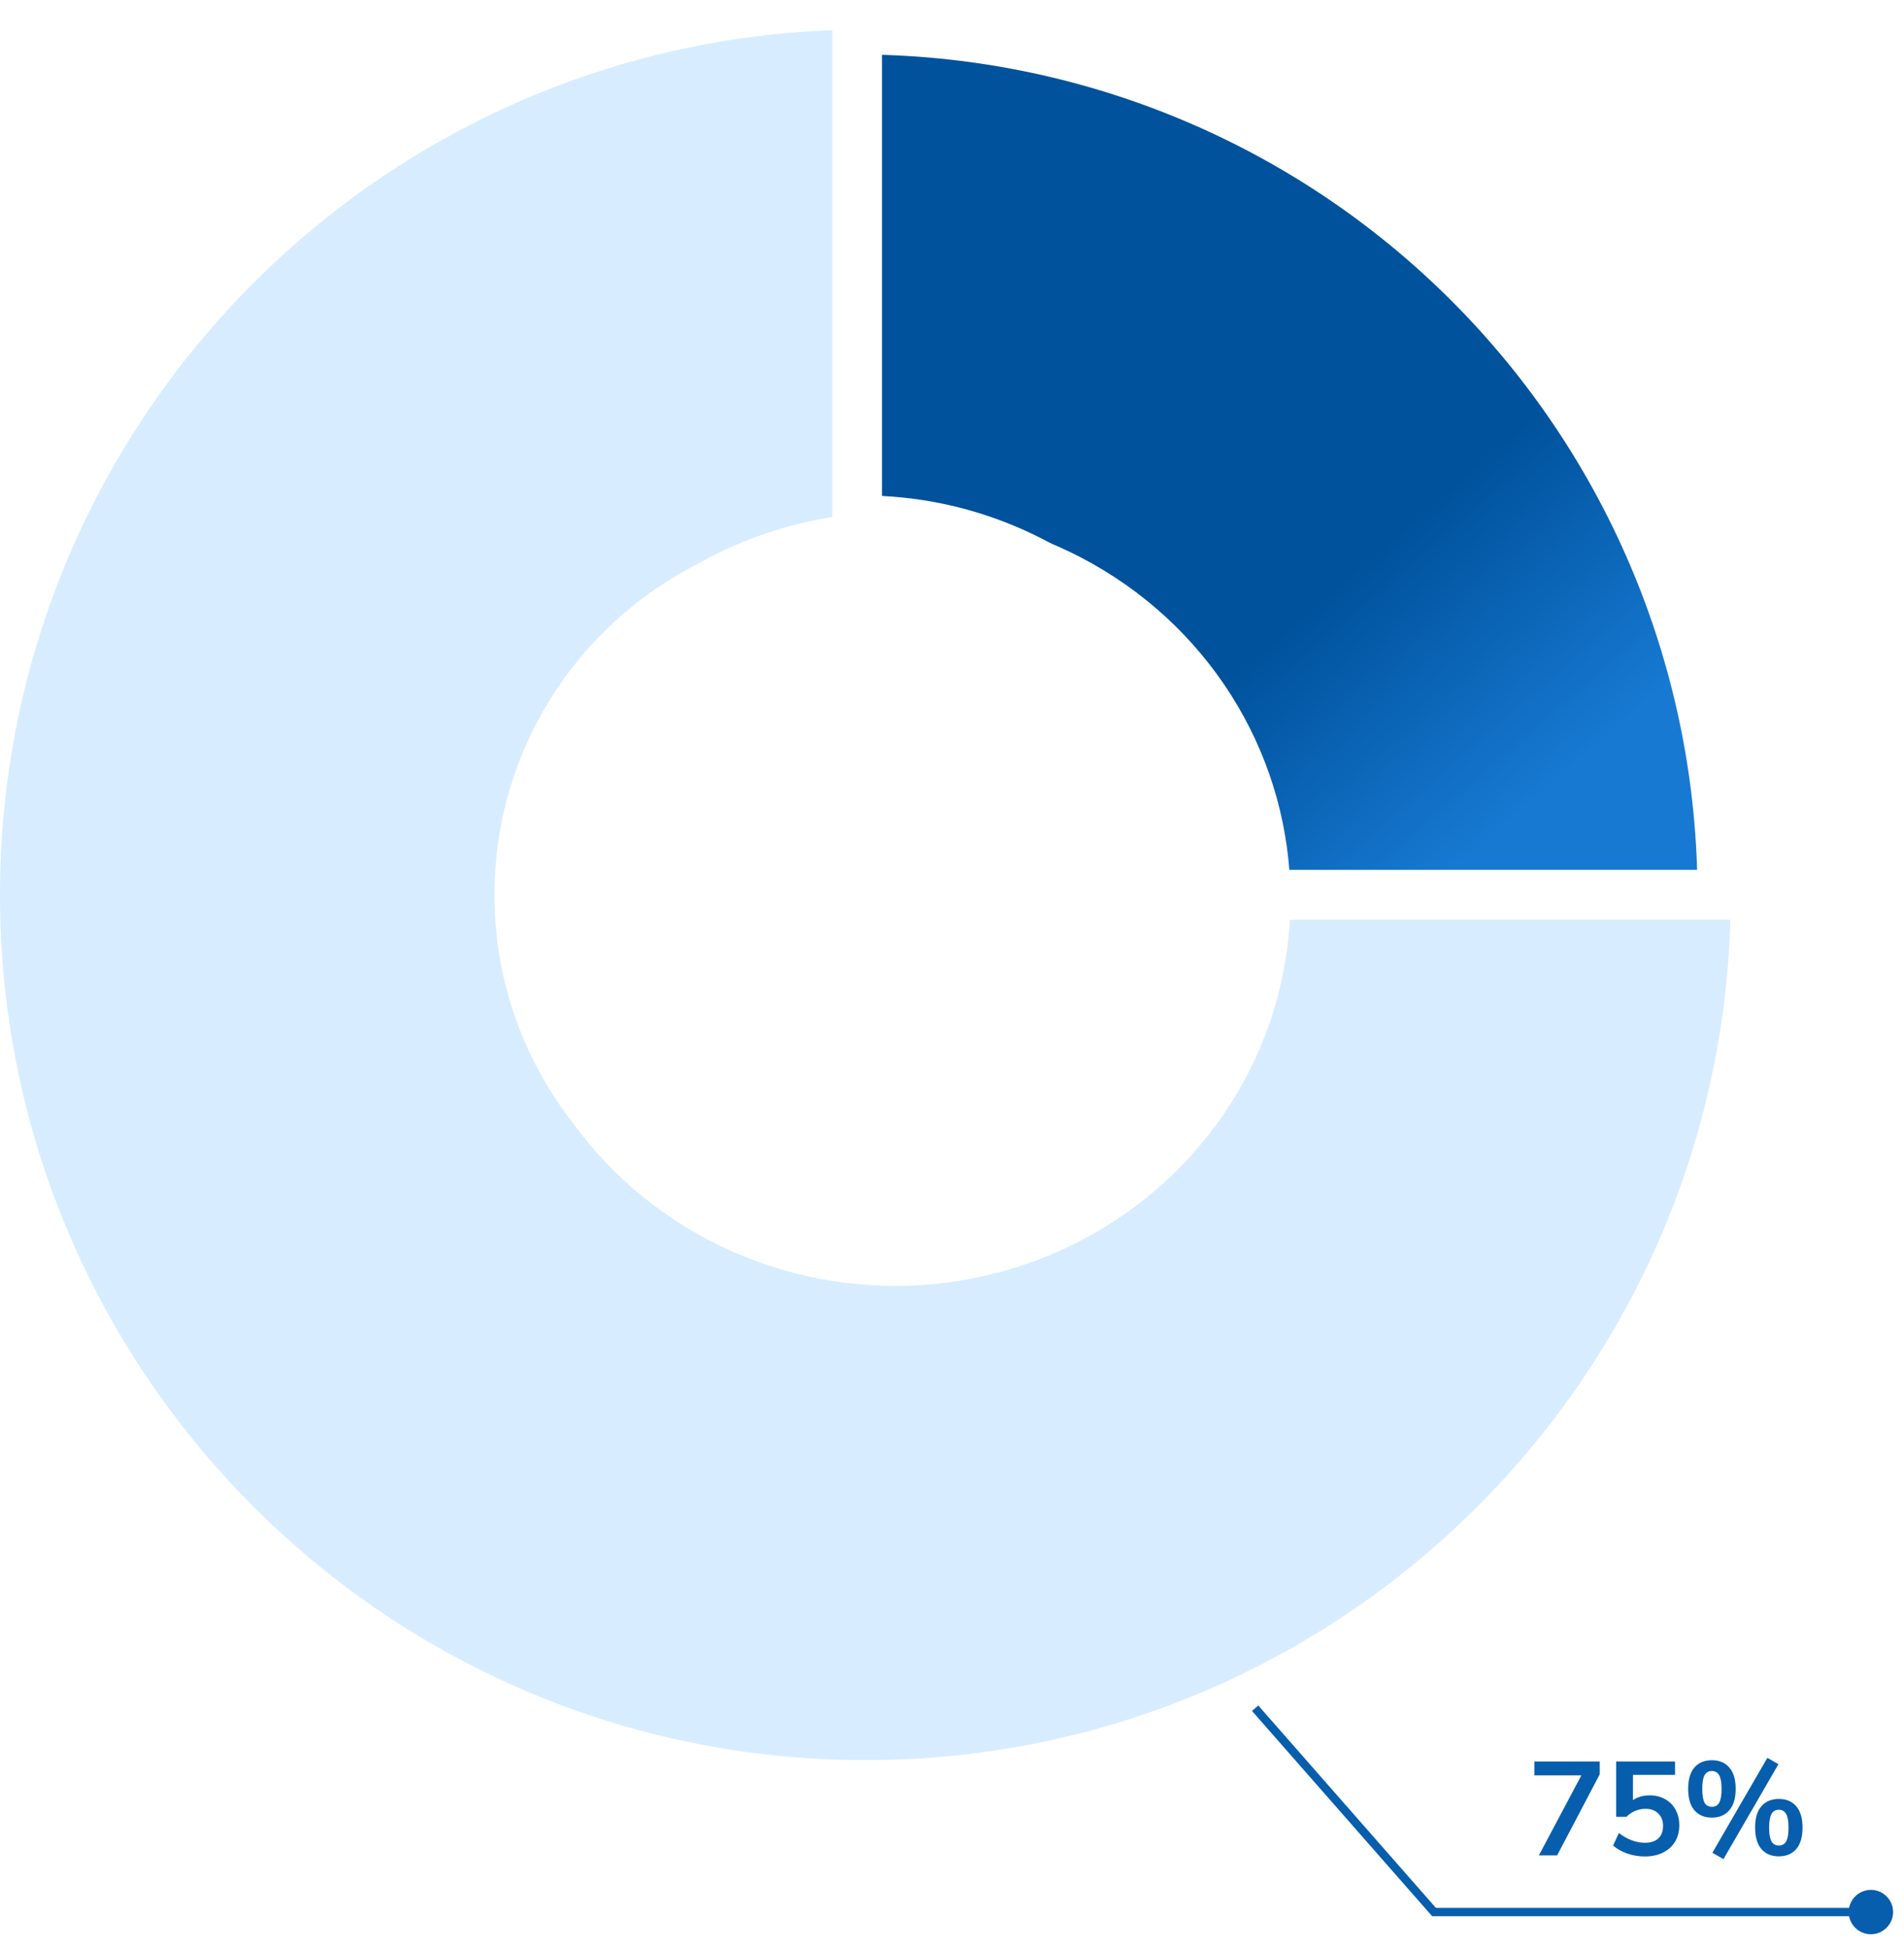
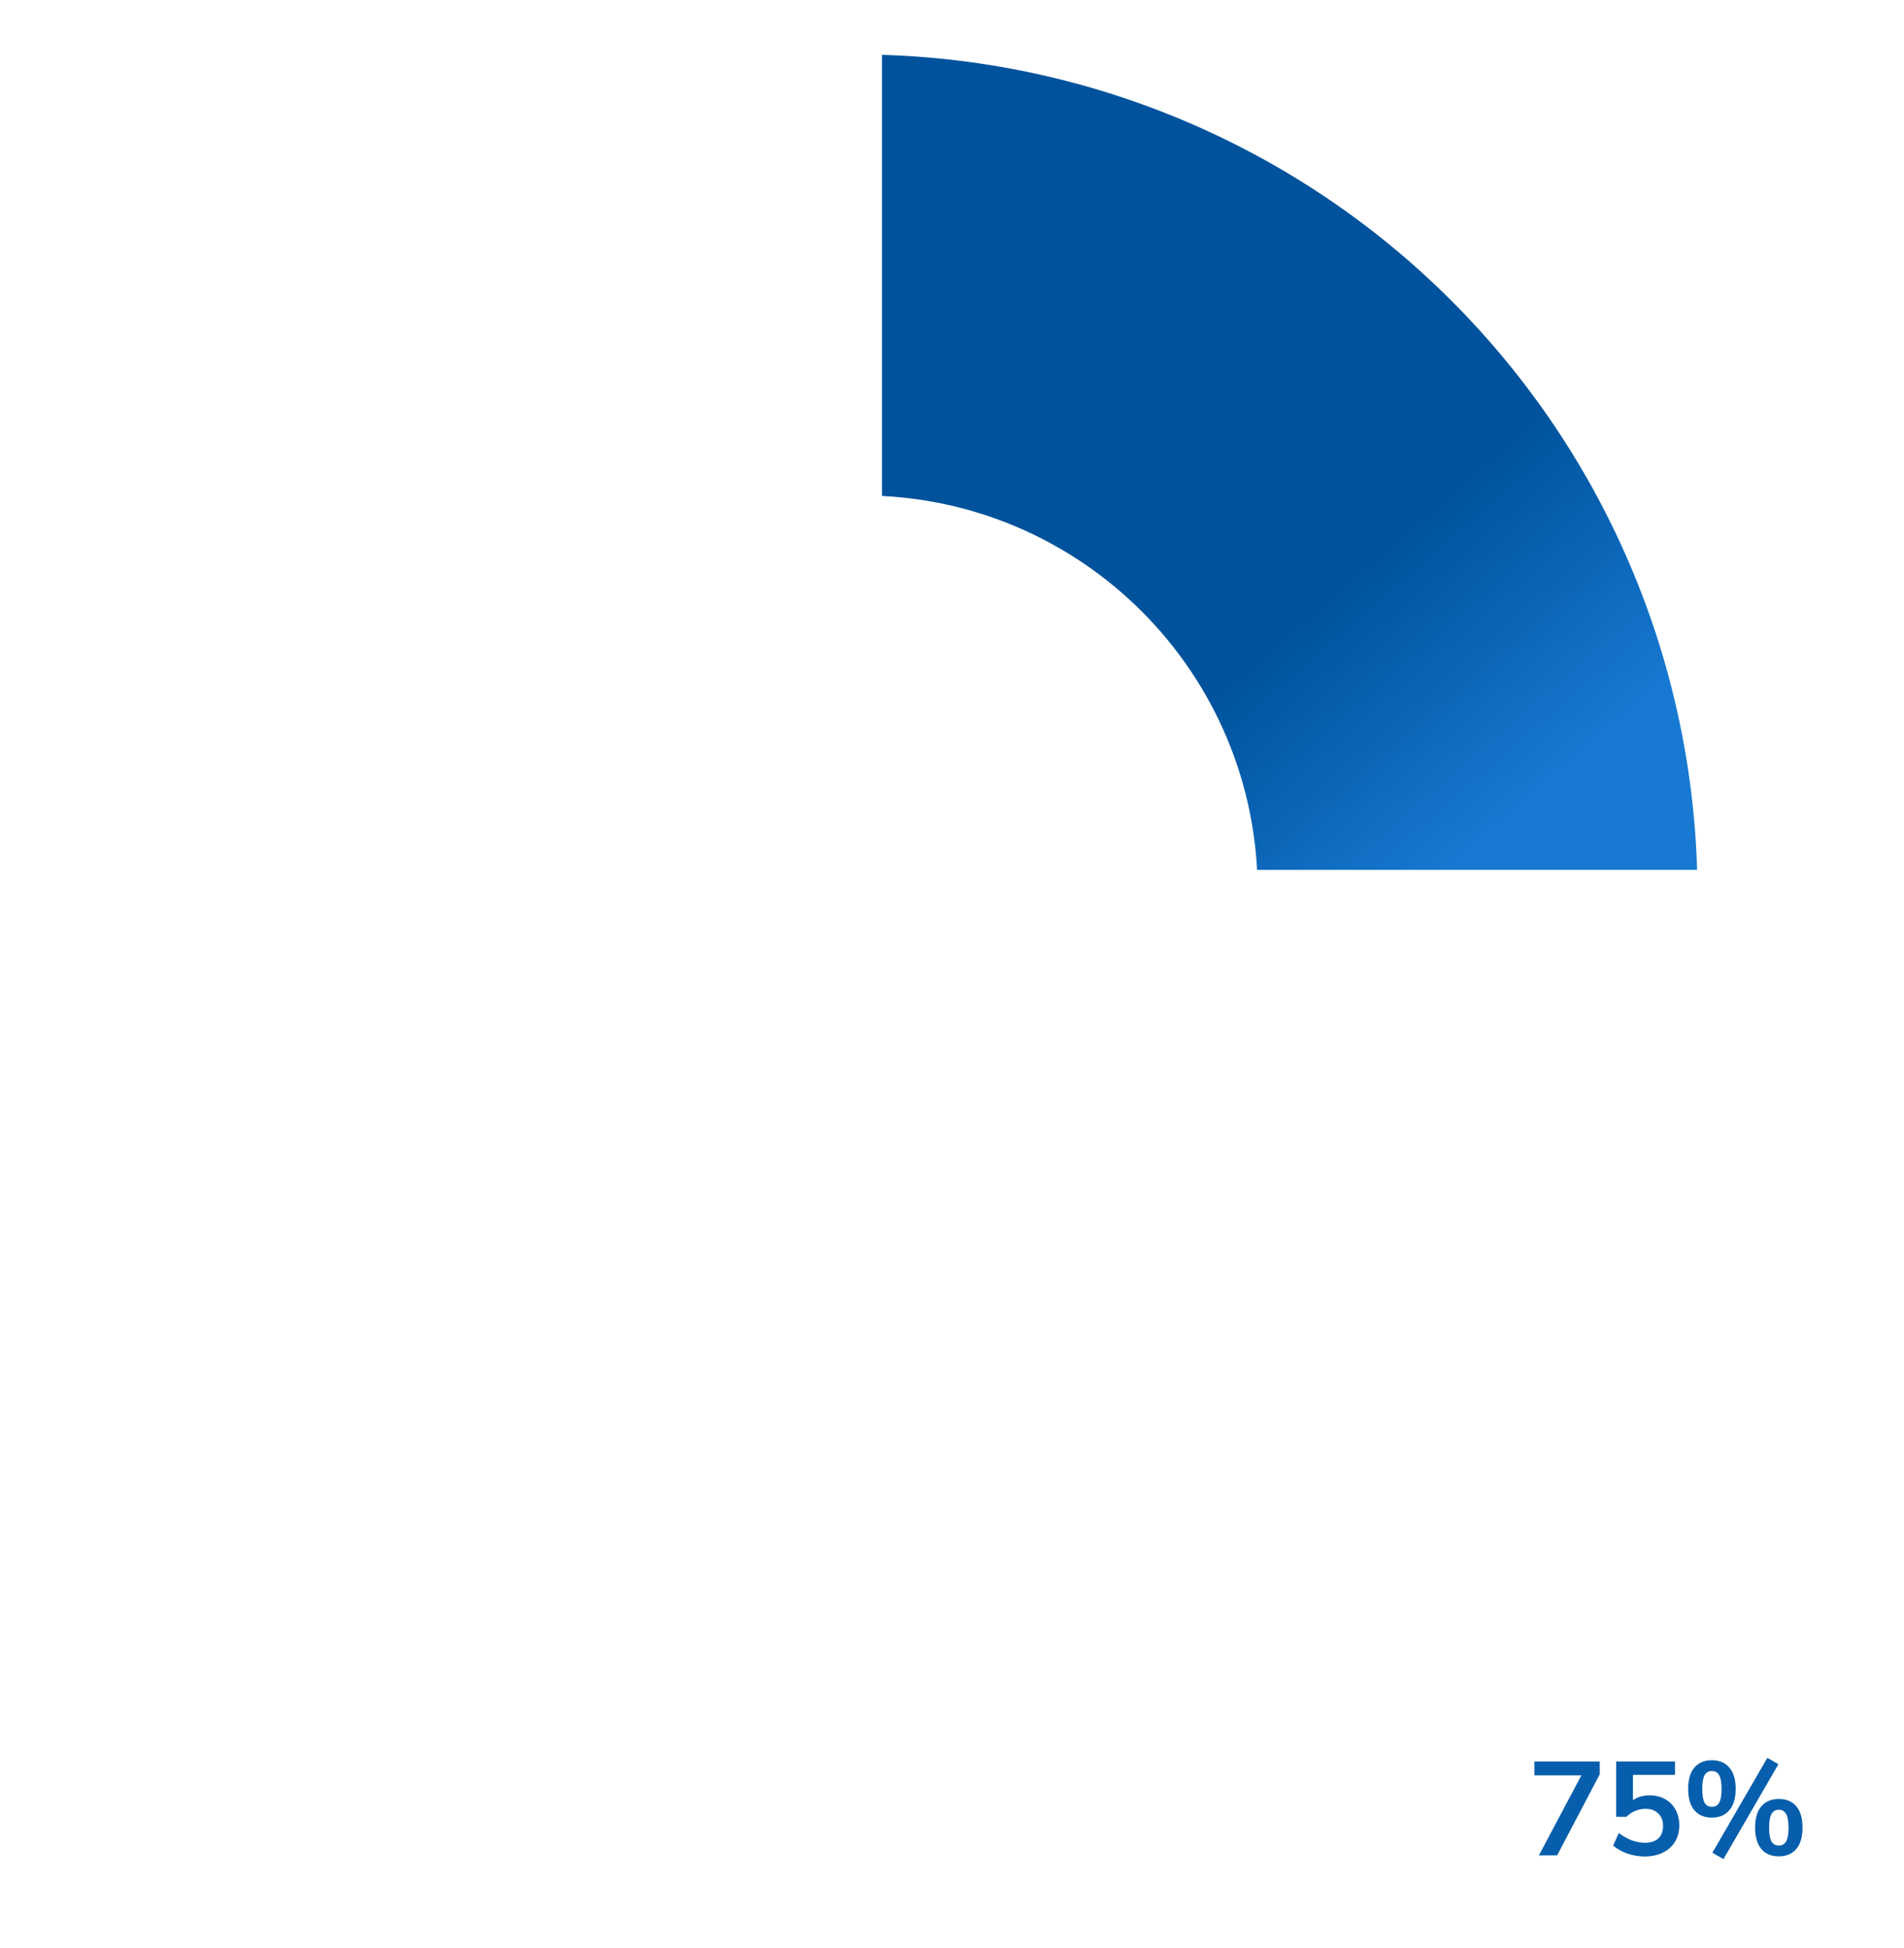
<svg xmlns="http://www.w3.org/2000/svg" width="129" height="132" viewBox="0 0 129 132" fill="none">
-   <path fill-rule="evenodd" clip-rule="evenodd" d="M58.632 119.263C91.013 119.263 117.263 93.013 117.263 60.632C117.263 28.25 91.013 2 58.632 2C26.25 2 0 28.25 0 60.632C0 93.013 26.25 119.263 58.632 119.263ZM58.632 85.76C72.51 85.76 83.76 74.51 83.76 60.632C83.76 46.754 72.51 35.504 58.632 35.504C44.754 35.504 33.504 46.754 33.504 60.632C33.504 74.51 44.754 85.76 58.632 85.76Z" fill="#D8ECFF" />
  <mask id="path-2-outside-1_277_51883" maskUnits="userSpaceOnUse" x="56.068" y="0" width="63" height="63" fill="black">
    <rect fill="white" x="56.068" width="63" height="63" />
-     <path fill-rule="evenodd" clip-rule="evenodd" d="M80.505 6.463C73.392 3.517 65.768 2 58.068 2V35.264C58.175 35.263 58.283 35.262 58.39 35.262C72.268 35.262 83.518 46.513 83.518 60.39C83.518 60.471 83.518 60.551 83.517 60.632H116.7C116.7 52.932 115.183 45.308 112.237 38.194C109.29 31.081 104.971 24.617 99.527 19.173C94.082 13.728 87.619 9.41 80.505 6.463Z" />
  </mask>
-   <path fill-rule="evenodd" clip-rule="evenodd" d="M80.505 6.463C73.392 3.517 65.768 2 58.068 2V35.264C58.175 35.263 58.283 35.262 58.39 35.262C72.268 35.262 83.518 46.513 83.518 60.39C83.518 60.471 83.518 60.551 83.517 60.632H116.7C116.7 52.932 115.183 45.308 112.237 38.194C109.29 31.081 104.971 24.617 99.527 19.173C94.082 13.728 87.619 9.41 80.505 6.463Z" fill="url(#paint0_linear_277_51883)" />
+   <path fill-rule="evenodd" clip-rule="evenodd" d="M80.505 6.463C73.392 3.517 65.768 2 58.068 2V35.264C58.175 35.263 58.283 35.262 58.39 35.262C72.268 35.262 83.518 46.513 83.518 60.39C83.518 60.471 83.518 60.551 83.517 60.632H116.7C116.7 52.932 115.183 45.308 112.237 38.194C109.29 31.081 104.971 24.617 99.527 19.173C94.082 13.728 87.619 9.41 80.505 6.463" fill="url(#paint0_linear_277_51883)" />
  <path d="M58.068 2V0.309H56.377V2H58.068ZM80.505 6.463L81.153 4.901L81.153 4.901L80.505 6.463ZM58.068 35.264H56.377V36.977L58.089 36.956L58.068 35.264ZM83.517 60.632L81.826 60.616L81.809 62.323H83.517V60.632ZM116.7 60.632V62.323H118.391V60.632H116.7ZM112.237 38.194L113.799 37.547L112.237 38.194ZM99.527 19.173L100.723 17.977L100.723 17.977L99.527 19.173ZM58.068 3.691C65.546 3.691 72.95 5.164 79.858 8.026L81.153 4.901C73.834 1.869 65.99 0.309 58.068 0.309V3.691ZM59.759 35.264V2H56.377V35.264H59.759ZM58.089 36.956C58.19 36.954 58.29 36.954 58.39 36.954V33.571C58.275 33.571 58.161 33.572 58.047 33.573L58.089 36.956ZM58.39 36.954C71.334 36.954 81.827 47.447 81.827 60.39H85.209C85.209 45.578 73.202 33.571 58.39 33.571V36.954ZM81.827 60.39C81.827 60.465 81.826 60.541 81.826 60.616L85.208 60.648C85.209 60.562 85.209 60.476 85.209 60.39H81.827ZM116.7 58.94H83.517V62.323H116.7V58.94ZM110.674 38.842C113.536 45.75 115.008 53.154 115.008 60.632H118.391C118.391 52.71 116.831 44.866 113.799 37.547L110.674 38.842ZM98.331 20.369C103.618 25.656 107.813 31.933 110.674 38.842L113.799 37.547C110.768 30.228 106.324 23.578 100.723 17.977L98.331 20.369ZM79.858 8.026C86.766 10.887 93.043 15.081 98.331 20.369L100.723 17.977C95.121 12.375 88.471 7.932 81.153 4.901L79.858 8.026Z" fill="white" mask="url(#path-2-outside-1_277_51883)" />
  <g filter="url(#filter0_d_277_51883)">
-     <ellipse cx="60.041" cy="60.914" rx="26.779" ry="26.215" fill="white" />
-   </g>
+     </g>
  <path d="M103.956 119.359H108.385V120.225L105.498 125.719H104.262L107.14 120.297H103.956V119.359ZM111.773 121.65C112.17 121.65 112.519 121.738 112.819 121.912C113.126 122.08 113.36 122.318 113.523 122.625C113.691 122.931 113.775 123.283 113.775 123.68C113.775 124.101 113.679 124.471 113.487 124.79C113.294 125.108 113.021 125.355 112.666 125.529C112.317 125.704 111.905 125.791 111.43 125.791C111.033 125.791 110.639 125.725 110.248 125.592C109.864 125.454 109.545 125.274 109.292 125.051L109.68 124.203C110.257 124.642 110.847 124.862 111.448 124.862C111.845 124.862 112.149 124.762 112.359 124.564C112.57 124.366 112.675 124.083 112.675 123.716C112.675 123.361 112.567 123.082 112.35 122.877C112.14 122.667 111.851 122.562 111.484 122.562C111.238 122.562 111.003 122.61 110.781 122.706C110.564 122.796 110.369 122.928 110.194 123.103H109.5V119.359H113.487V120.261H110.636V121.975C110.943 121.759 111.322 121.65 111.773 121.65ZM116.767 125.971L116.018 125.538L119.743 119.107L120.492 119.54L116.767 125.971ZM115.982 123.157C115.477 123.157 115.083 122.992 114.8 122.661C114.517 122.33 114.376 121.846 114.376 121.209C114.376 120.577 114.517 120.096 114.8 119.765C115.083 119.435 115.477 119.269 115.982 119.269C116.487 119.269 116.881 119.435 117.163 119.765C117.452 120.096 117.596 120.577 117.596 121.209C117.596 121.846 117.452 122.33 117.163 122.661C116.881 122.992 116.487 123.157 115.982 123.157ZM115.982 122.426C116.21 122.426 116.376 122.333 116.478 122.147C116.586 121.954 116.64 121.641 116.64 121.209C116.64 120.788 116.586 120.481 116.478 120.288C116.37 120.096 116.204 120 115.982 120C115.759 120 115.594 120.096 115.486 120.288C115.383 120.475 115.332 120.782 115.332 121.209C115.332 121.641 115.383 121.954 115.486 122.147C115.594 122.333 115.759 122.426 115.982 122.426ZM120.519 125.782C120.014 125.782 119.62 125.616 119.337 125.286C119.055 124.955 118.913 124.468 118.913 123.824C118.913 123.193 119.055 122.715 119.337 122.39C119.626 122.059 120.02 121.894 120.519 121.894C121.024 121.894 121.418 122.059 121.701 122.39C121.983 122.721 122.125 123.202 122.125 123.833C122.125 124.471 121.983 124.955 121.701 125.286C121.418 125.616 121.024 125.782 120.519 125.782ZM120.519 125.051C120.741 125.051 120.907 124.958 121.015 124.772C121.123 124.579 121.177 124.266 121.177 123.833C121.177 123.412 121.123 123.106 121.015 122.913C120.907 122.721 120.741 122.625 120.519 122.625C120.296 122.625 120.131 122.721 120.023 122.913C119.915 123.106 119.86 123.412 119.86 123.833C119.86 124.266 119.915 124.579 120.023 124.772C120.131 124.958 120.296 125.051 120.519 125.051Z" fill="#075EAC" />
-   <path d="M97.159 129.558L96.948 129.744L97.032 129.84H97.159V129.558ZM125.254 129.558C125.254 130.388 125.927 131.061 126.757 131.061C127.587 131.061 128.261 130.388 128.261 129.558C128.261 128.728 127.587 128.055 126.757 128.055C125.927 128.055 125.254 128.728 125.254 129.558ZM84.827 115.932L96.948 129.744L97.371 129.372L85.25 115.56L84.827 115.932ZM97.159 129.84H126.757V129.276H97.159V129.84Z" fill="#075EAC" />
  <defs>
    <filter id="filter0_d_277_51883" x="29.598" y="30.424" width="62.108" height="60.981" filterUnits="userSpaceOnUse" color-interpolation-filters="sRGB">
      <feFlood flood-opacity="0" result="BackgroundImageFix" />
      <feColorMatrix in="SourceAlpha" type="matrix" values="0 0 0 0 0 0 0 0 0 0 0 0 0 0 0 0 0 0 127 0" result="hardAlpha" />
      <feOffset dx="0.611" />
      <feGaussianBlur stdDeviation="2.138" />
      <feComposite in2="hardAlpha" operator="out" />
      <feColorMatrix type="matrix" values="0 0 0 0 0.028 0 0 0 0 0.154 0 0 0 0 0.479 0 0 0 0.25 0" />
      <feBlend mode="normal" in2="BackgroundImageFix" result="effect1_dropShadow_277_51883" />
      <feBlend mode="normal" in="SourceGraphic" in2="effect1_dropShadow_277_51883" result="shape" />
    </filter>
    <linearGradient id="paint0_linear_277_51883" x1="92.74" y1="37.799" x2="105.706" y2="52.739" gradientUnits="userSpaceOnUse">
      <stop stop-color="#00529C" />
      <stop offset="1" stop-color="#1779D2" />
    </linearGradient>
  </defs>
</svg>